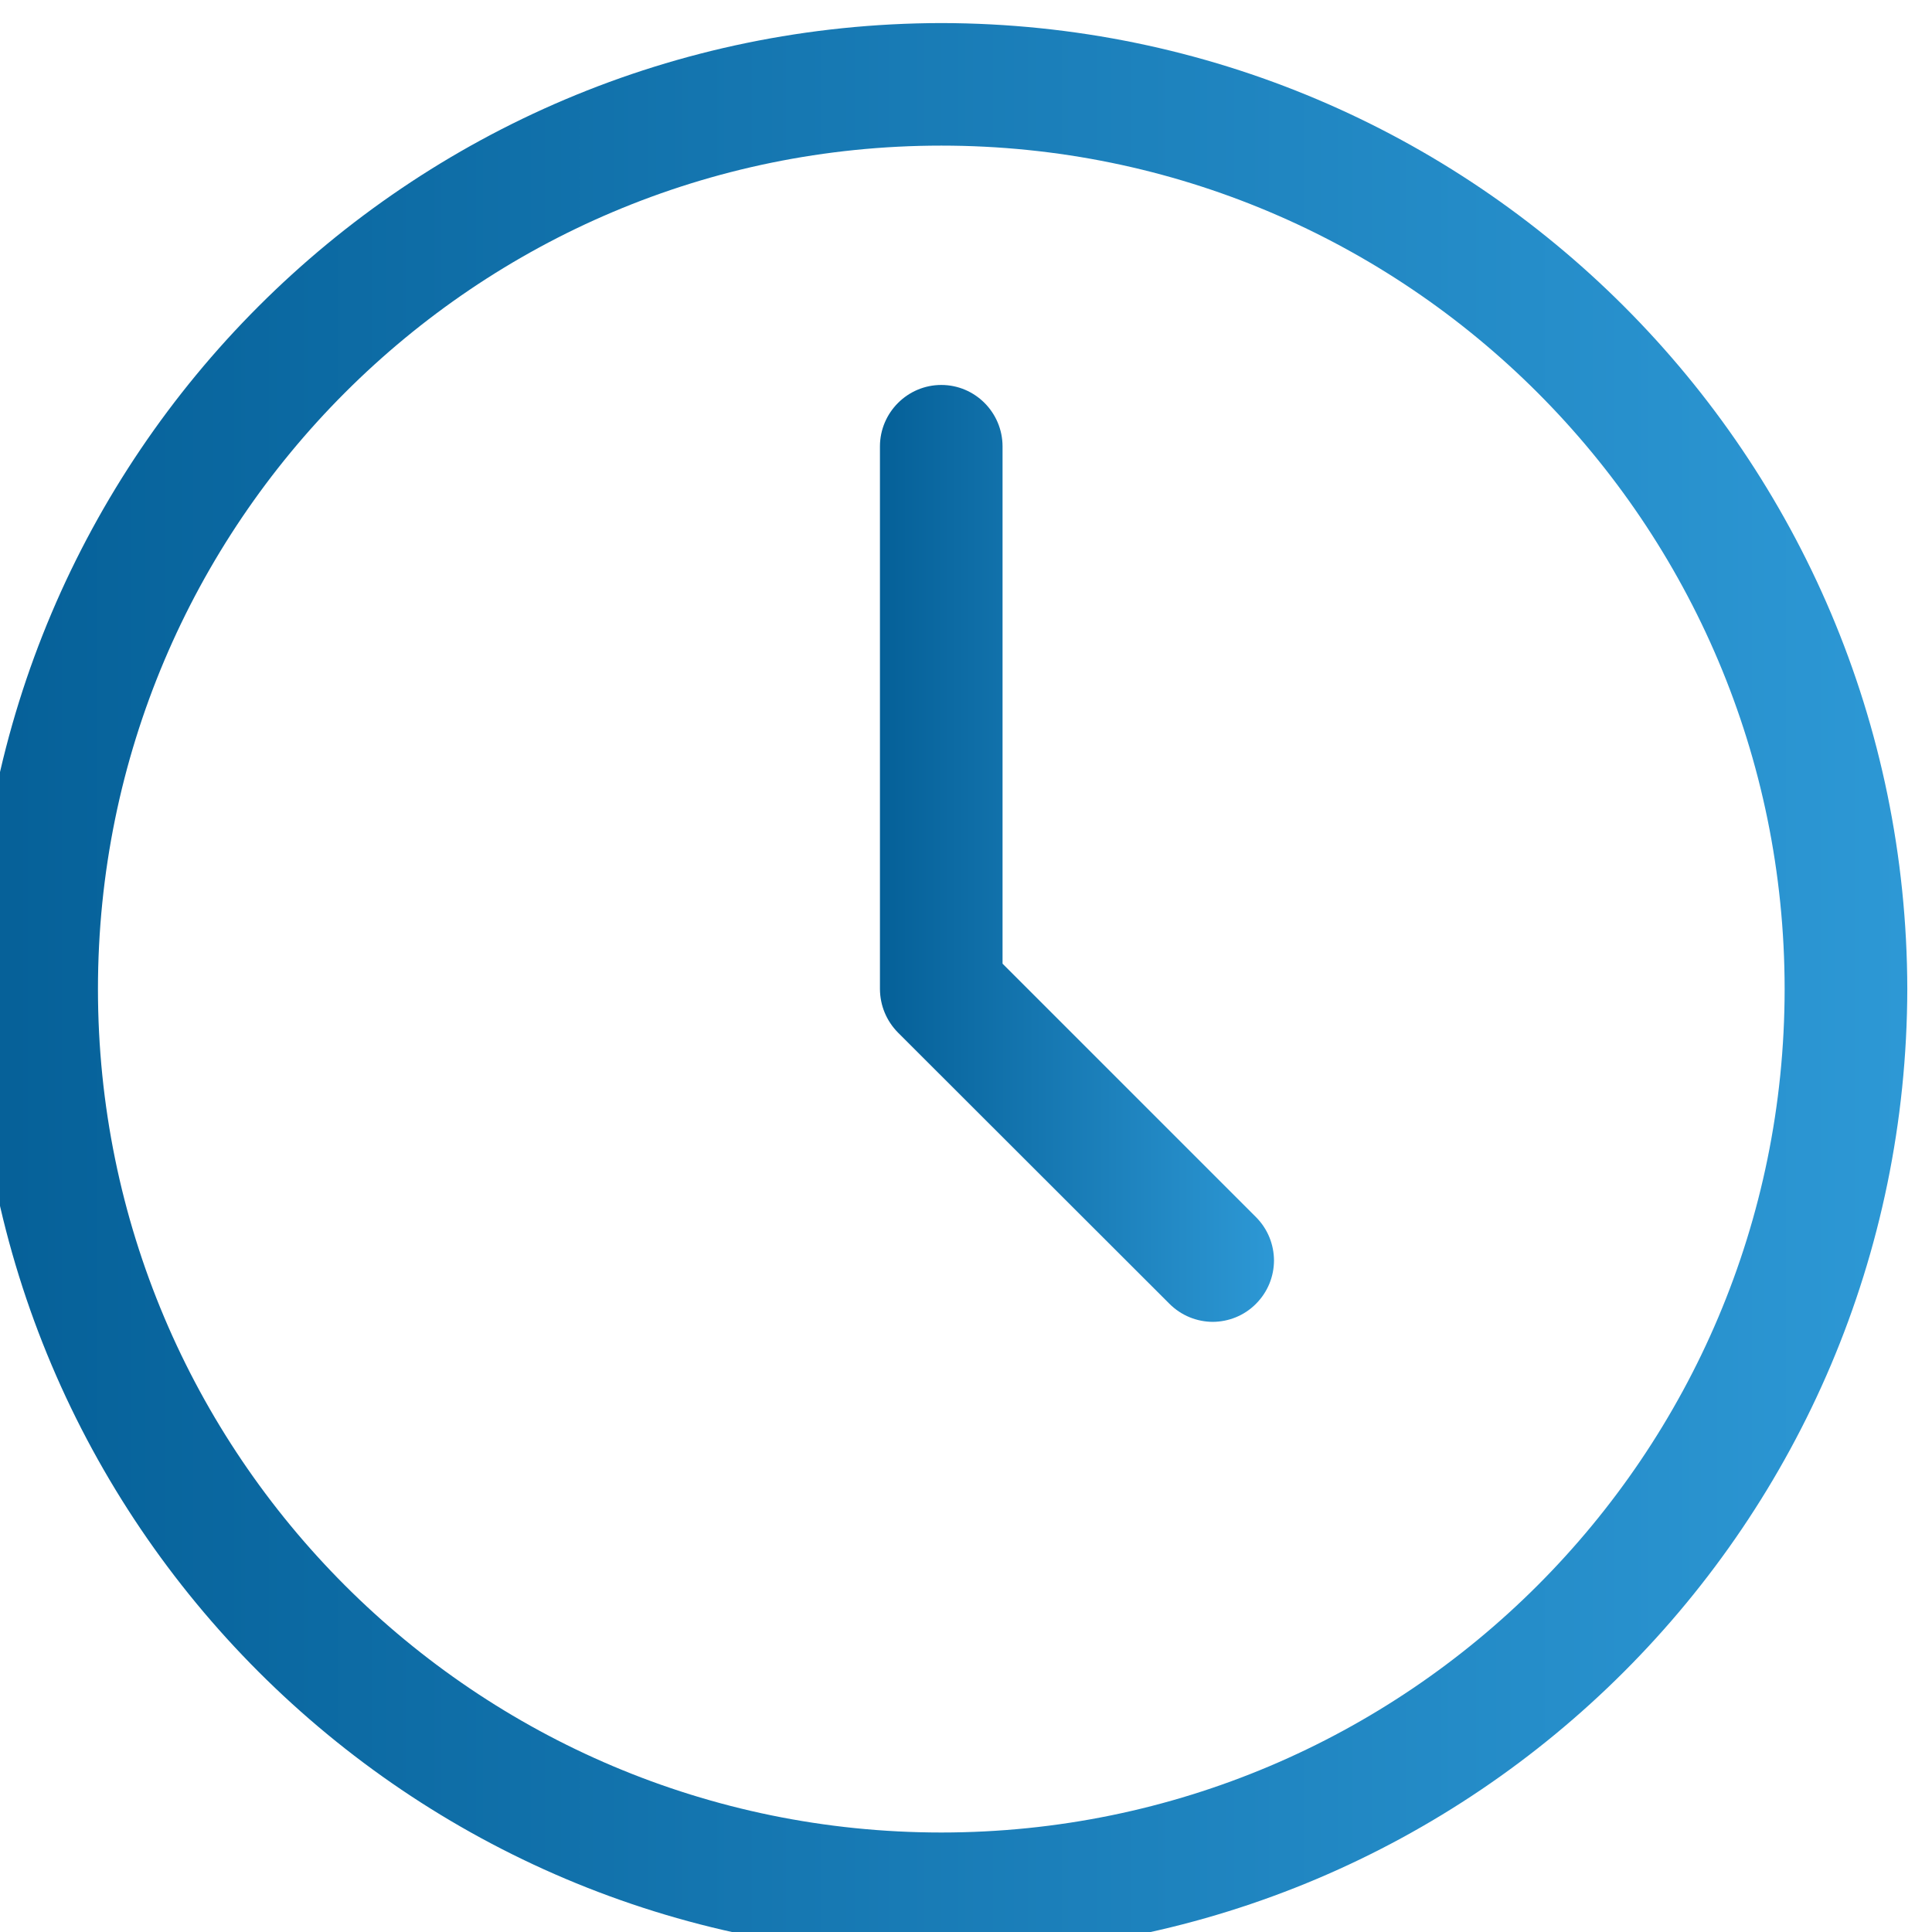
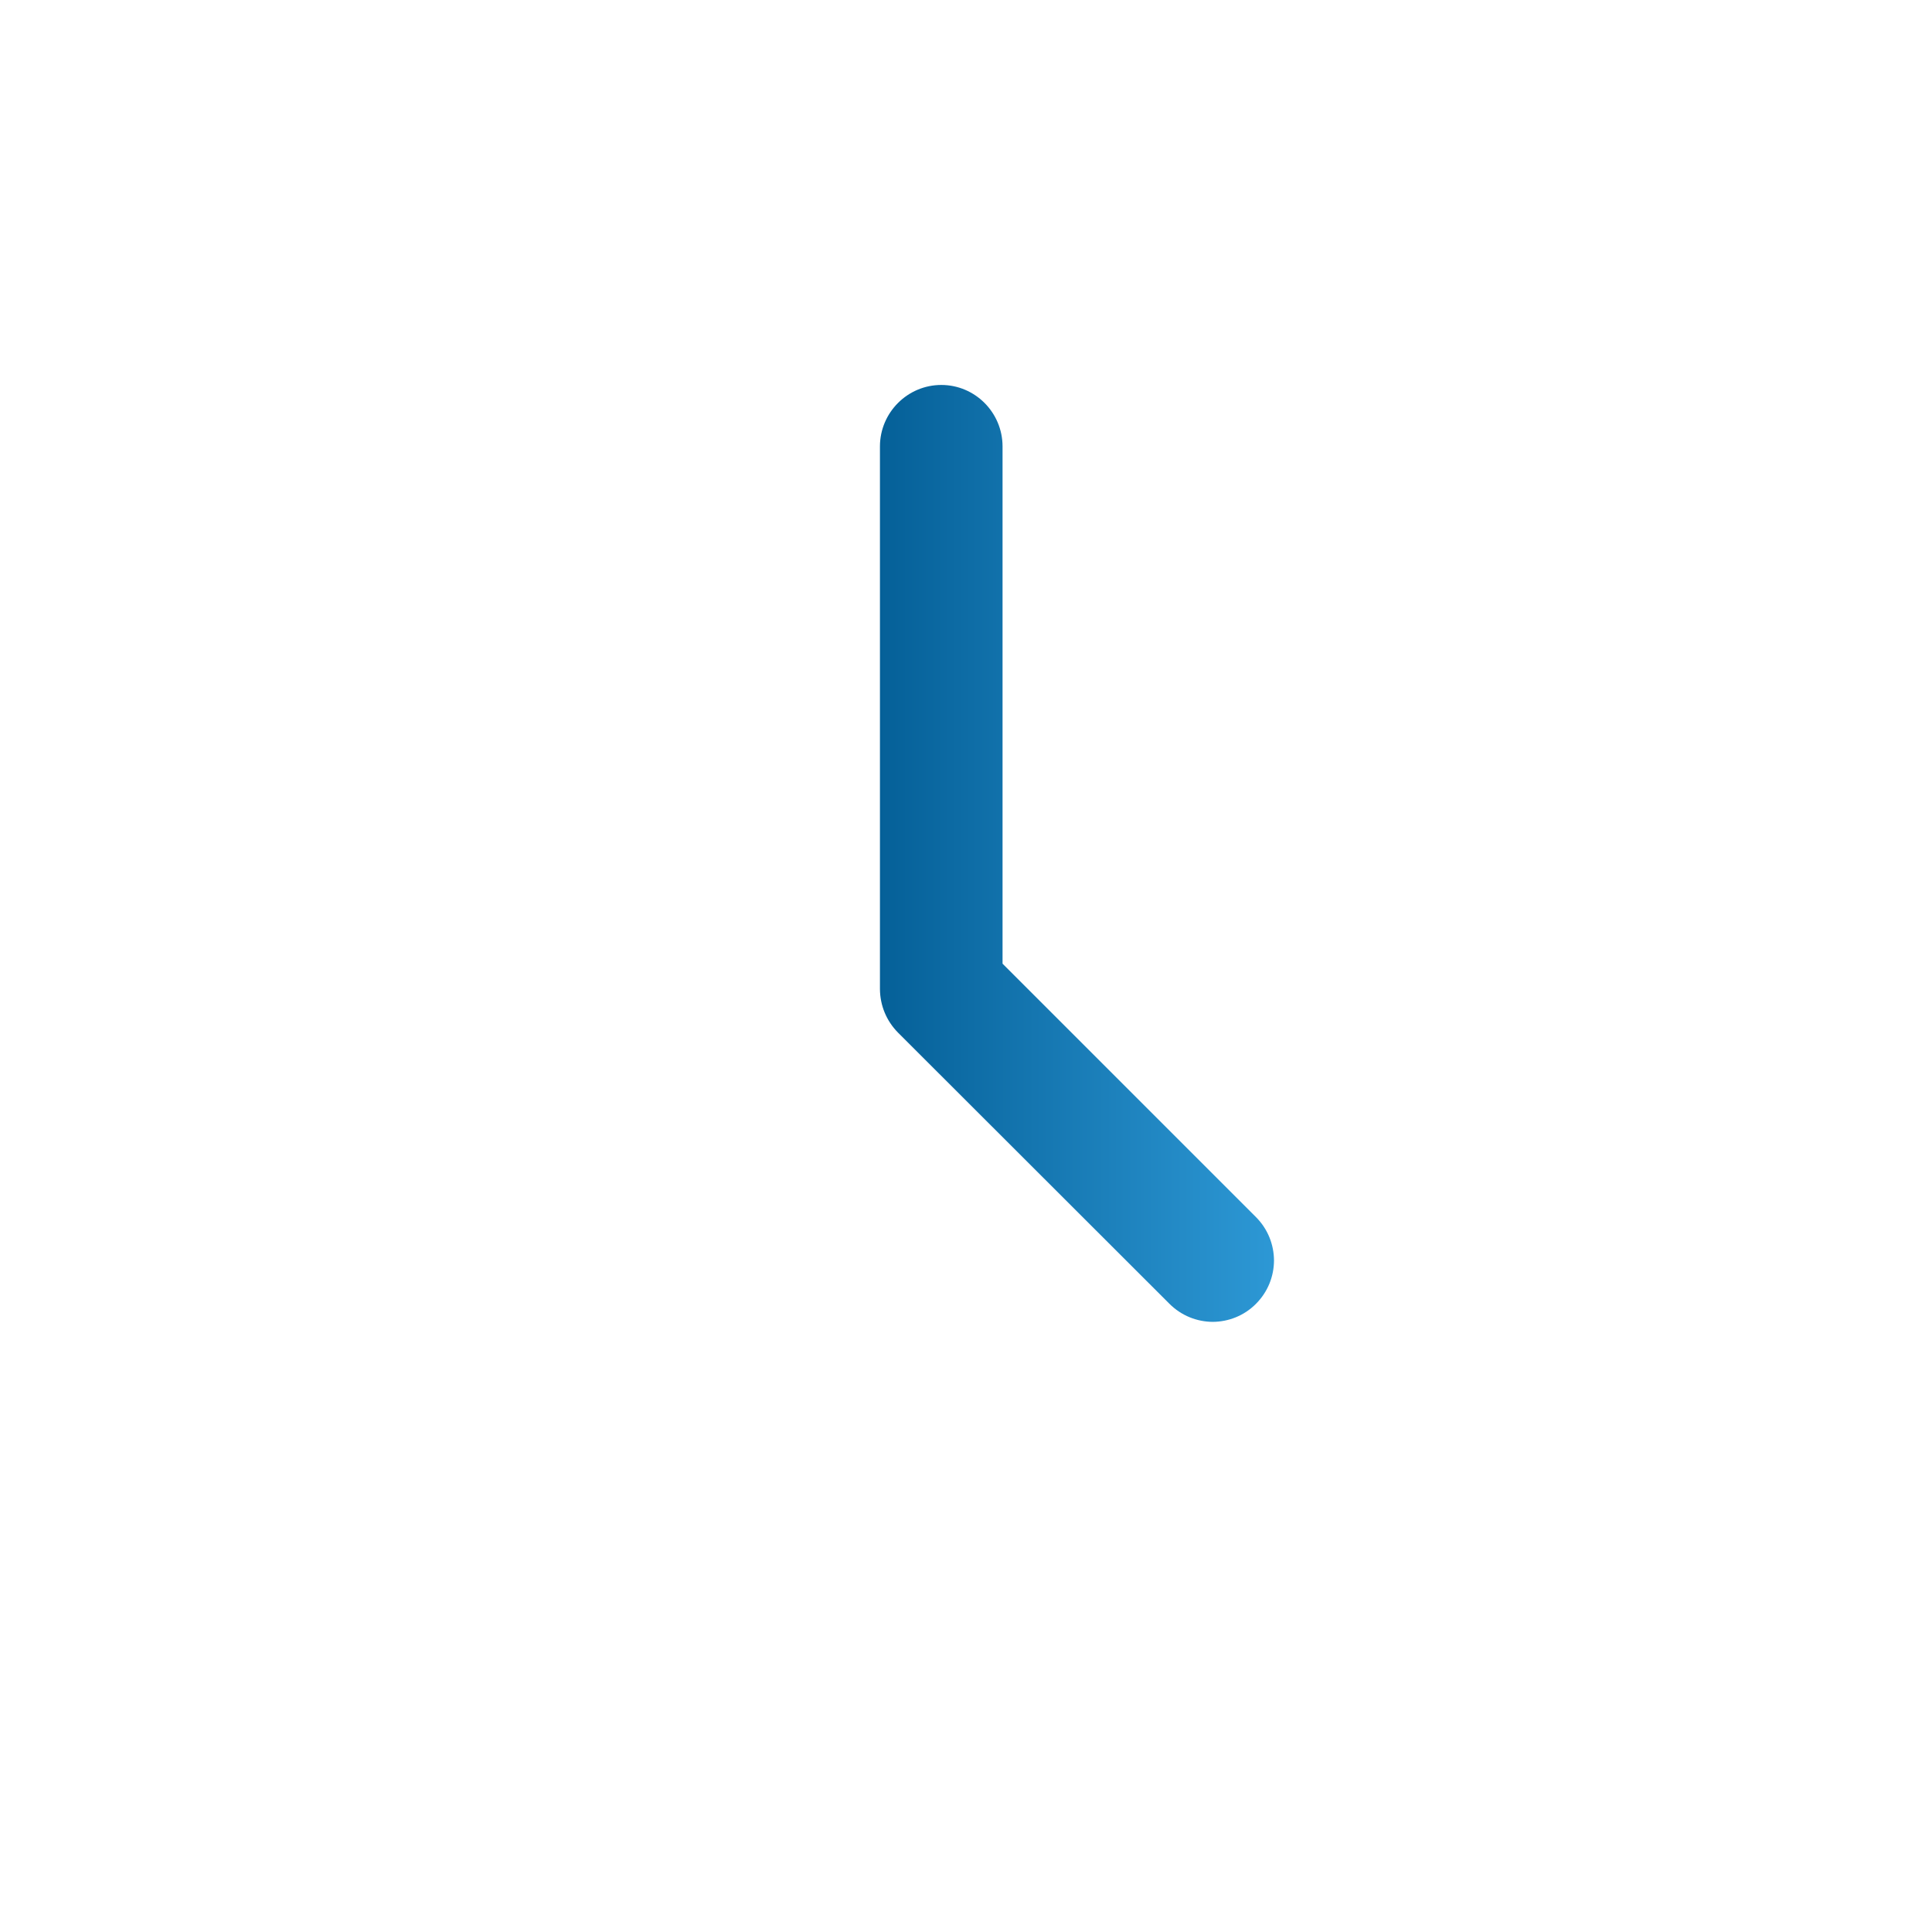
<svg xmlns="http://www.w3.org/2000/svg" version="1.1" id="Warstwa_2" x="0px" y="0px" width="36.526px" height="36.526px" viewBox="-0.085 -0.056 36.526 36.526" enable-background="new -0.085 -0.056 36.526 36.526" xml:space="preserve">
  <g>
    <linearGradient id="SVGID_1_" gradientUnits="userSpaceOnUse" x1="16.551" y1="16.078" x2="24.001" y2="16.078">
      <stop offset="0" style="stop-color:#056098" />
      <stop offset="1" style="stop-color:#2D98D5" />
    </linearGradient>
    <path fill="url(#SVGID_1_)" d="M23.661,22.955l-4.792-4.792V8.381c-0.002-0.639-0.52-1.159-1.158-1.159s-1.158,0.521-1.16,1.159   v10.261c0.002,0.312,0.123,0.602,0.34,0.823l5.13,5.125c0.229,0.23,0.525,0.343,0.822,0.345c0.295-0.002,0.591-0.114,0.816-0.34   c0.229-0.23,0.34-0.523,0.342-0.82C23.999,23.477,23.888,23.184,23.661,22.955L23.661,22.955z" />
    <linearGradient id="SVGID_2_" gradientUnits="userSpaceOnUse" x1="-0.553" y1="18.643" x2="35.974" y2="18.643">
      <stop offset="0" style="stop-color:#056098" />
      <stop offset="1" style="stop-color:#2D98D5" />
    </linearGradient>
-     <path fill="url(#SVGID_2_)" d="M17.711,0.38C7.623,0.397-0.535,8.557-0.553,18.641c0.018,10.089,8.176,18.247,18.264,18.265   c10.086-0.018,18.244-8.176,18.263-18.265C35.955,8.557,27.797,0.397,17.711,0.38z M17.711,34.589   c-8.807-0.002-15.944-7.14-15.944-15.947c0-8.805,7.138-15.945,15.944-15.945c8.805,0,15.942,7.14,15.944,15.945   C33.653,27.449,26.516,34.587,17.711,34.589z" />
  </g>
</svg>